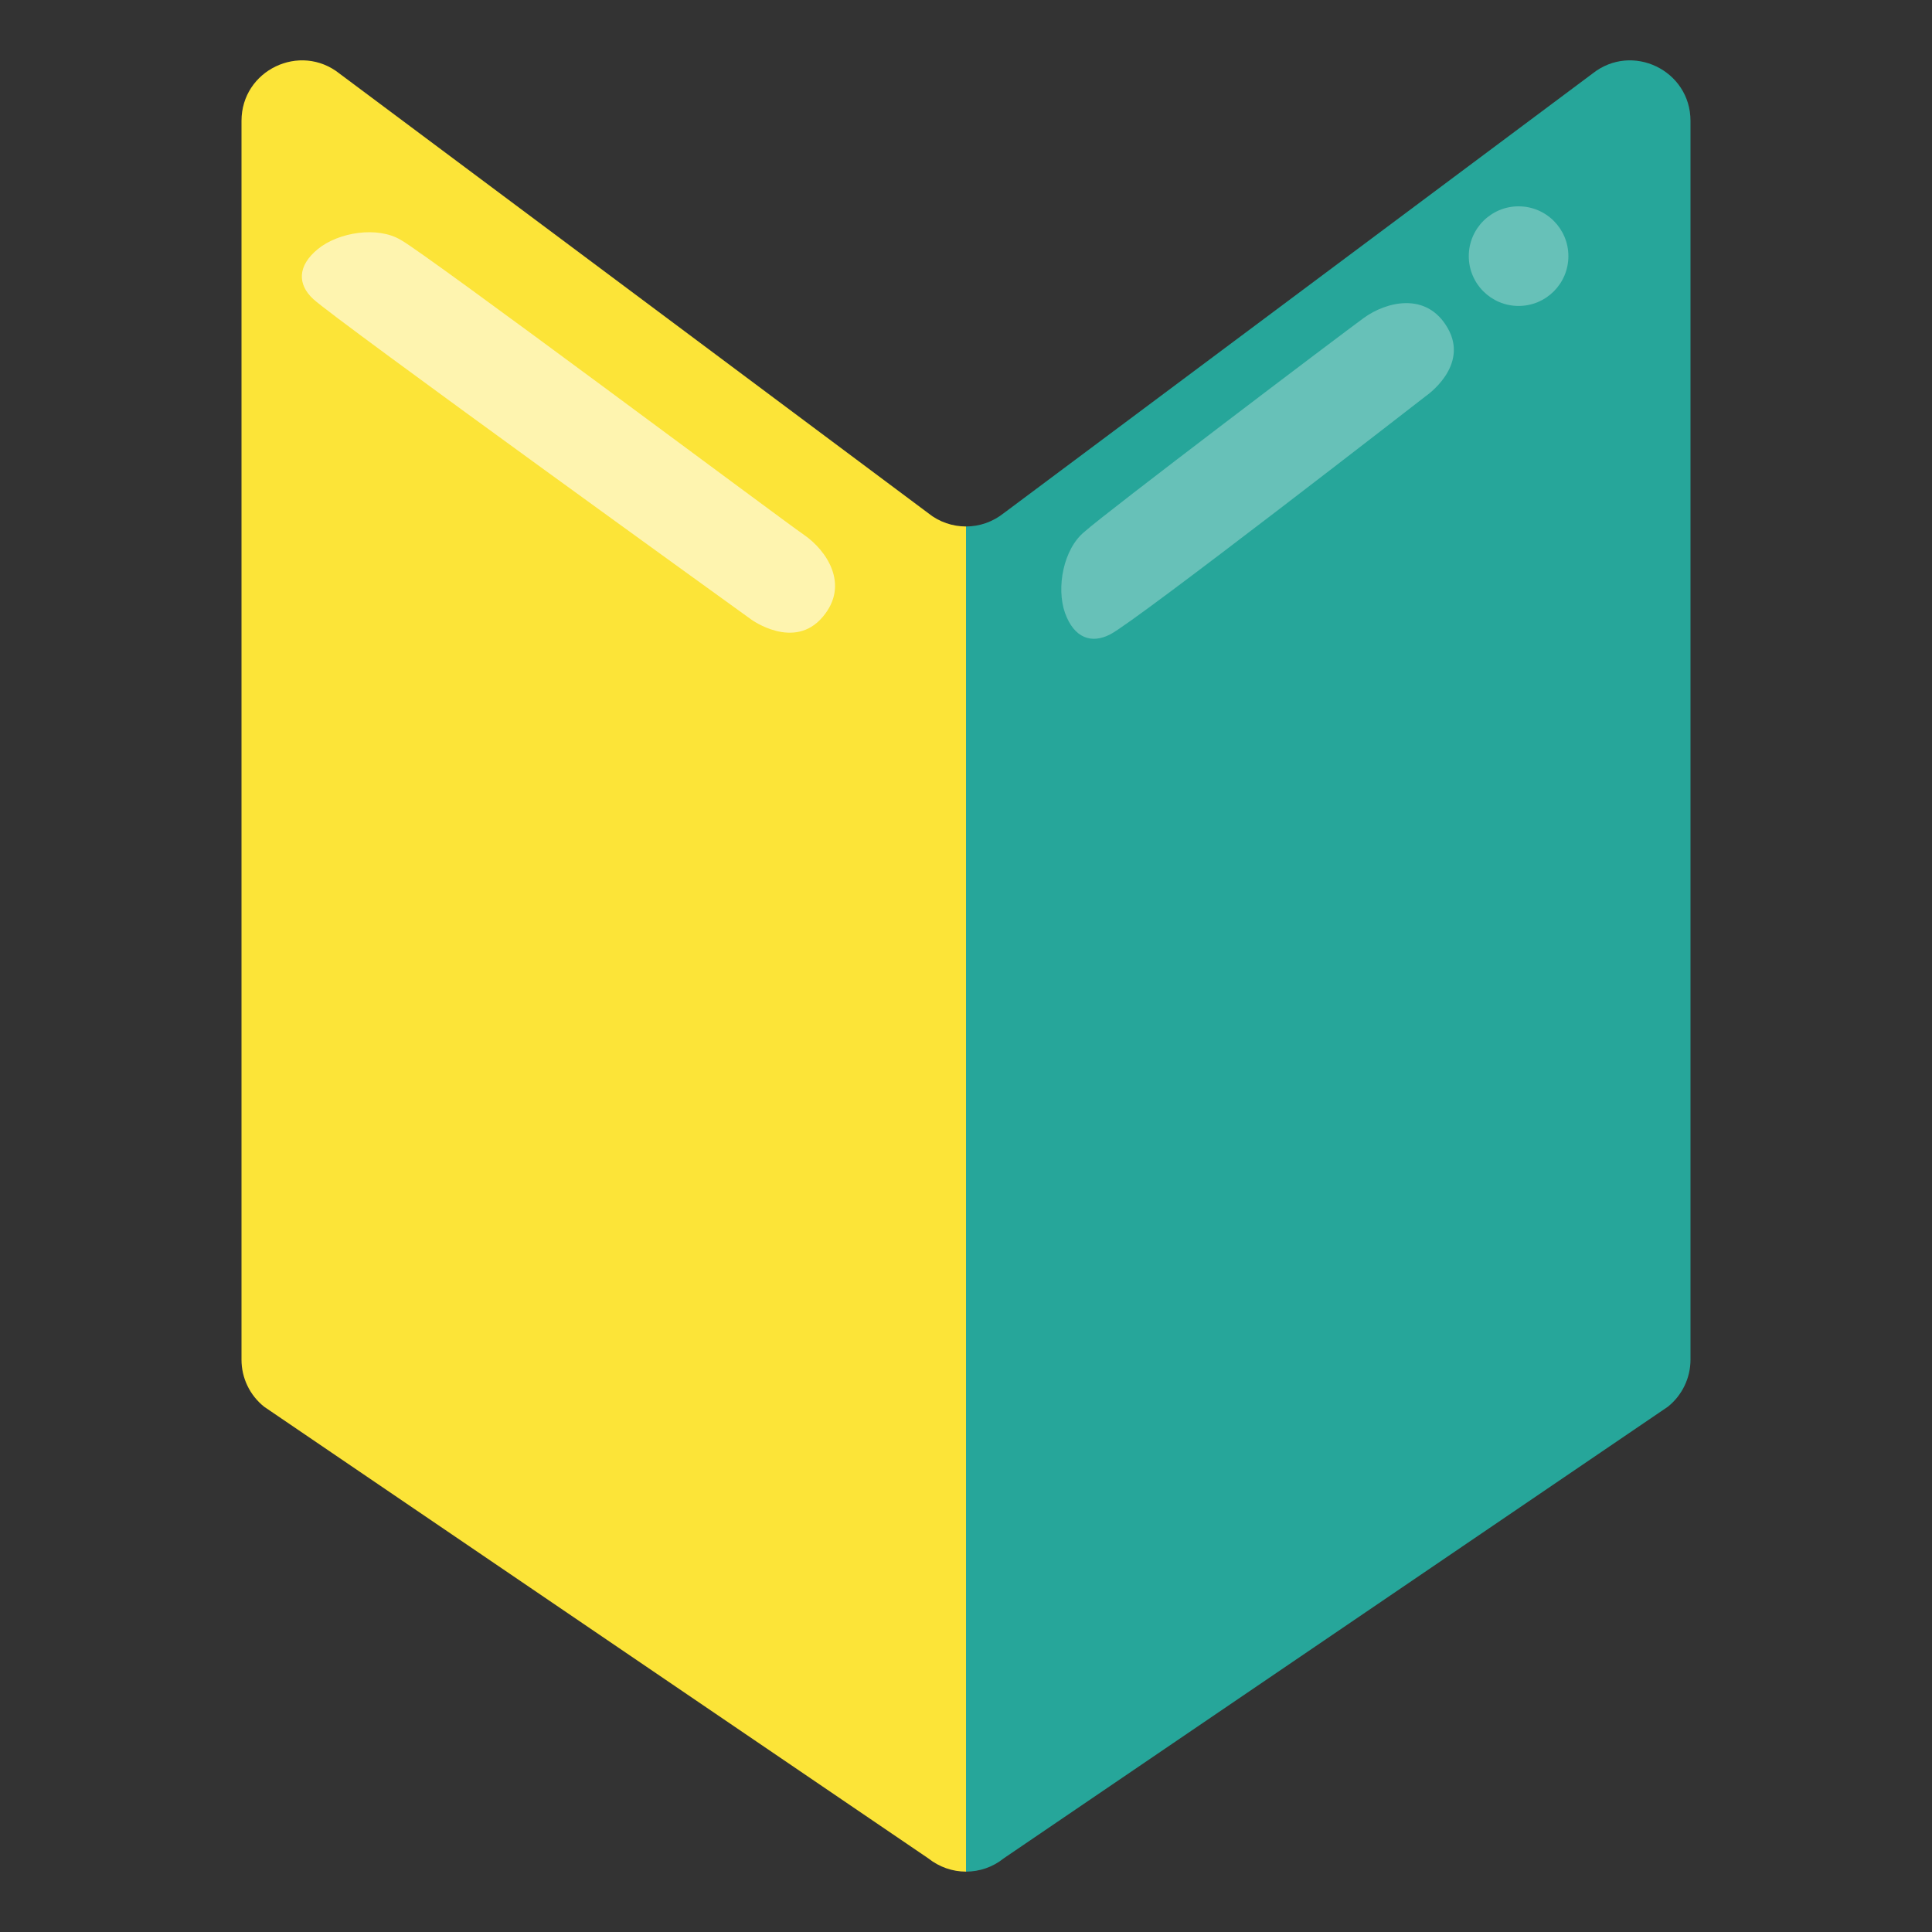
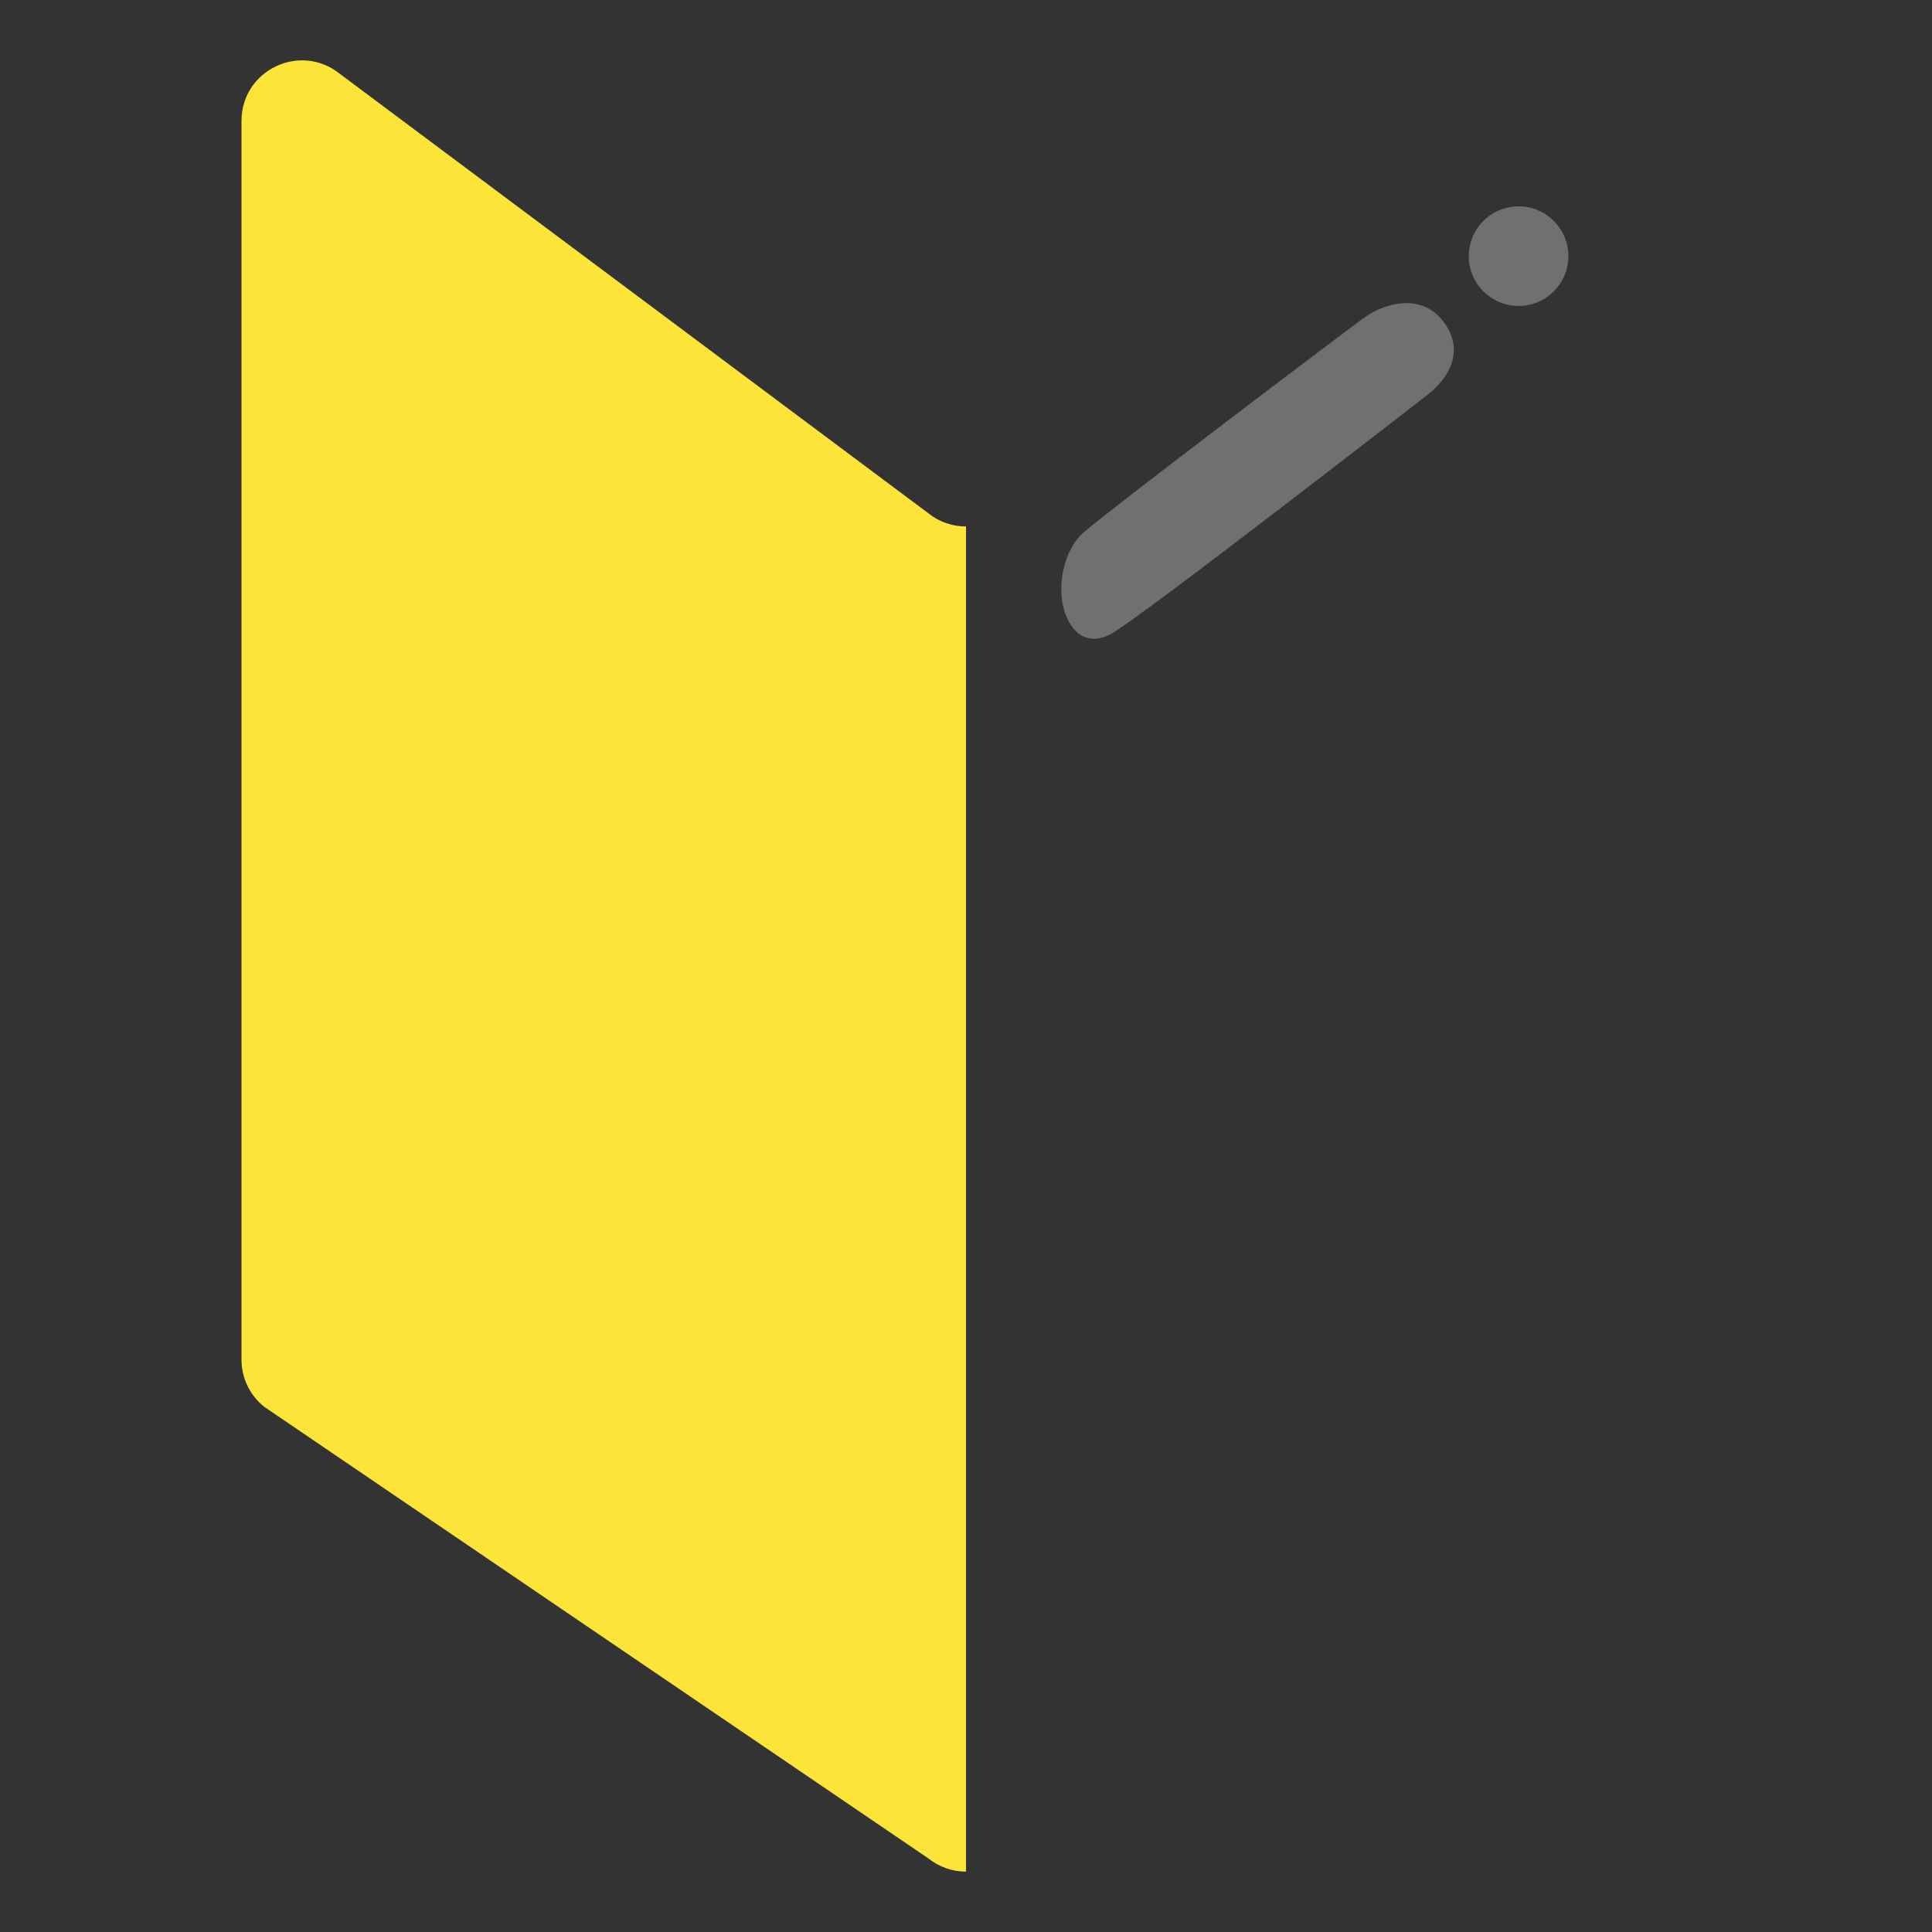
<svg xmlns="http://www.w3.org/2000/svg" width="800px" height="800px" viewBox="0 0 128 128" aria-hidden="true" role="img" class="iconify iconify--noto" preserveAspectRatio="xMidYMid meet">
  <rect x="0" y="0" width="128" height="128" fill="#333333" stroke="none" />
  <path d="M61.5 34l-39-29.12C19.88 2.79 16 4.65 16 8.01v82.07c0 1.22.55 2.36 1.5 3.12l44 29.92c.73.58 1.61.88 2.5.88V34.88c-.88 0-1.77-.29-2.5-.88z" fill="#fce438">
- 
- </path>
-   <path d="M105.5 4.88L66.5 34c-.73.58-1.61.88-2.5.88V124c.88 0 1.77-.29 2.5-.88l44-29.92c.95-.76 1.5-1.91 1.5-3.12V8.01c0-3.36-3.88-5.22-6.5-3.13z" fill="#26a69a">
- 
- </path>
-   <path d="M20.75 19.81c1.4 1.32 29.03 21.24 29.03 21.24s2.83 2.06 4.72-.17c1.83-2.14.25-4.43-1.24-5.45c-1.49-1.02-25.1-18.67-26.7-19.53c-1.54-.93-4.13-.52-5.5.6s-1.35 2.35-.31 3.31z" opacity=".6" fill="#ffffff">

</path>
  <g fill="#ffffff">
    <path d="M73.57 42.02c1.71-.87 20.91-15.79 20.91-15.79s2.89-1.97 1.43-4.5c-1.4-2.44-4.09-1.73-5.55-.67S73.19 34.01 71.85 35.23c-1.4 1.14-1.88 3.71-1.29 5.38c.6 1.67 1.76 2.07 3.01 1.41z" opacity=".3">

</path>
    <circle cx="100.61" cy="16.97" r="3.3" opacity=".3">

</circle>
  </g>
</svg>